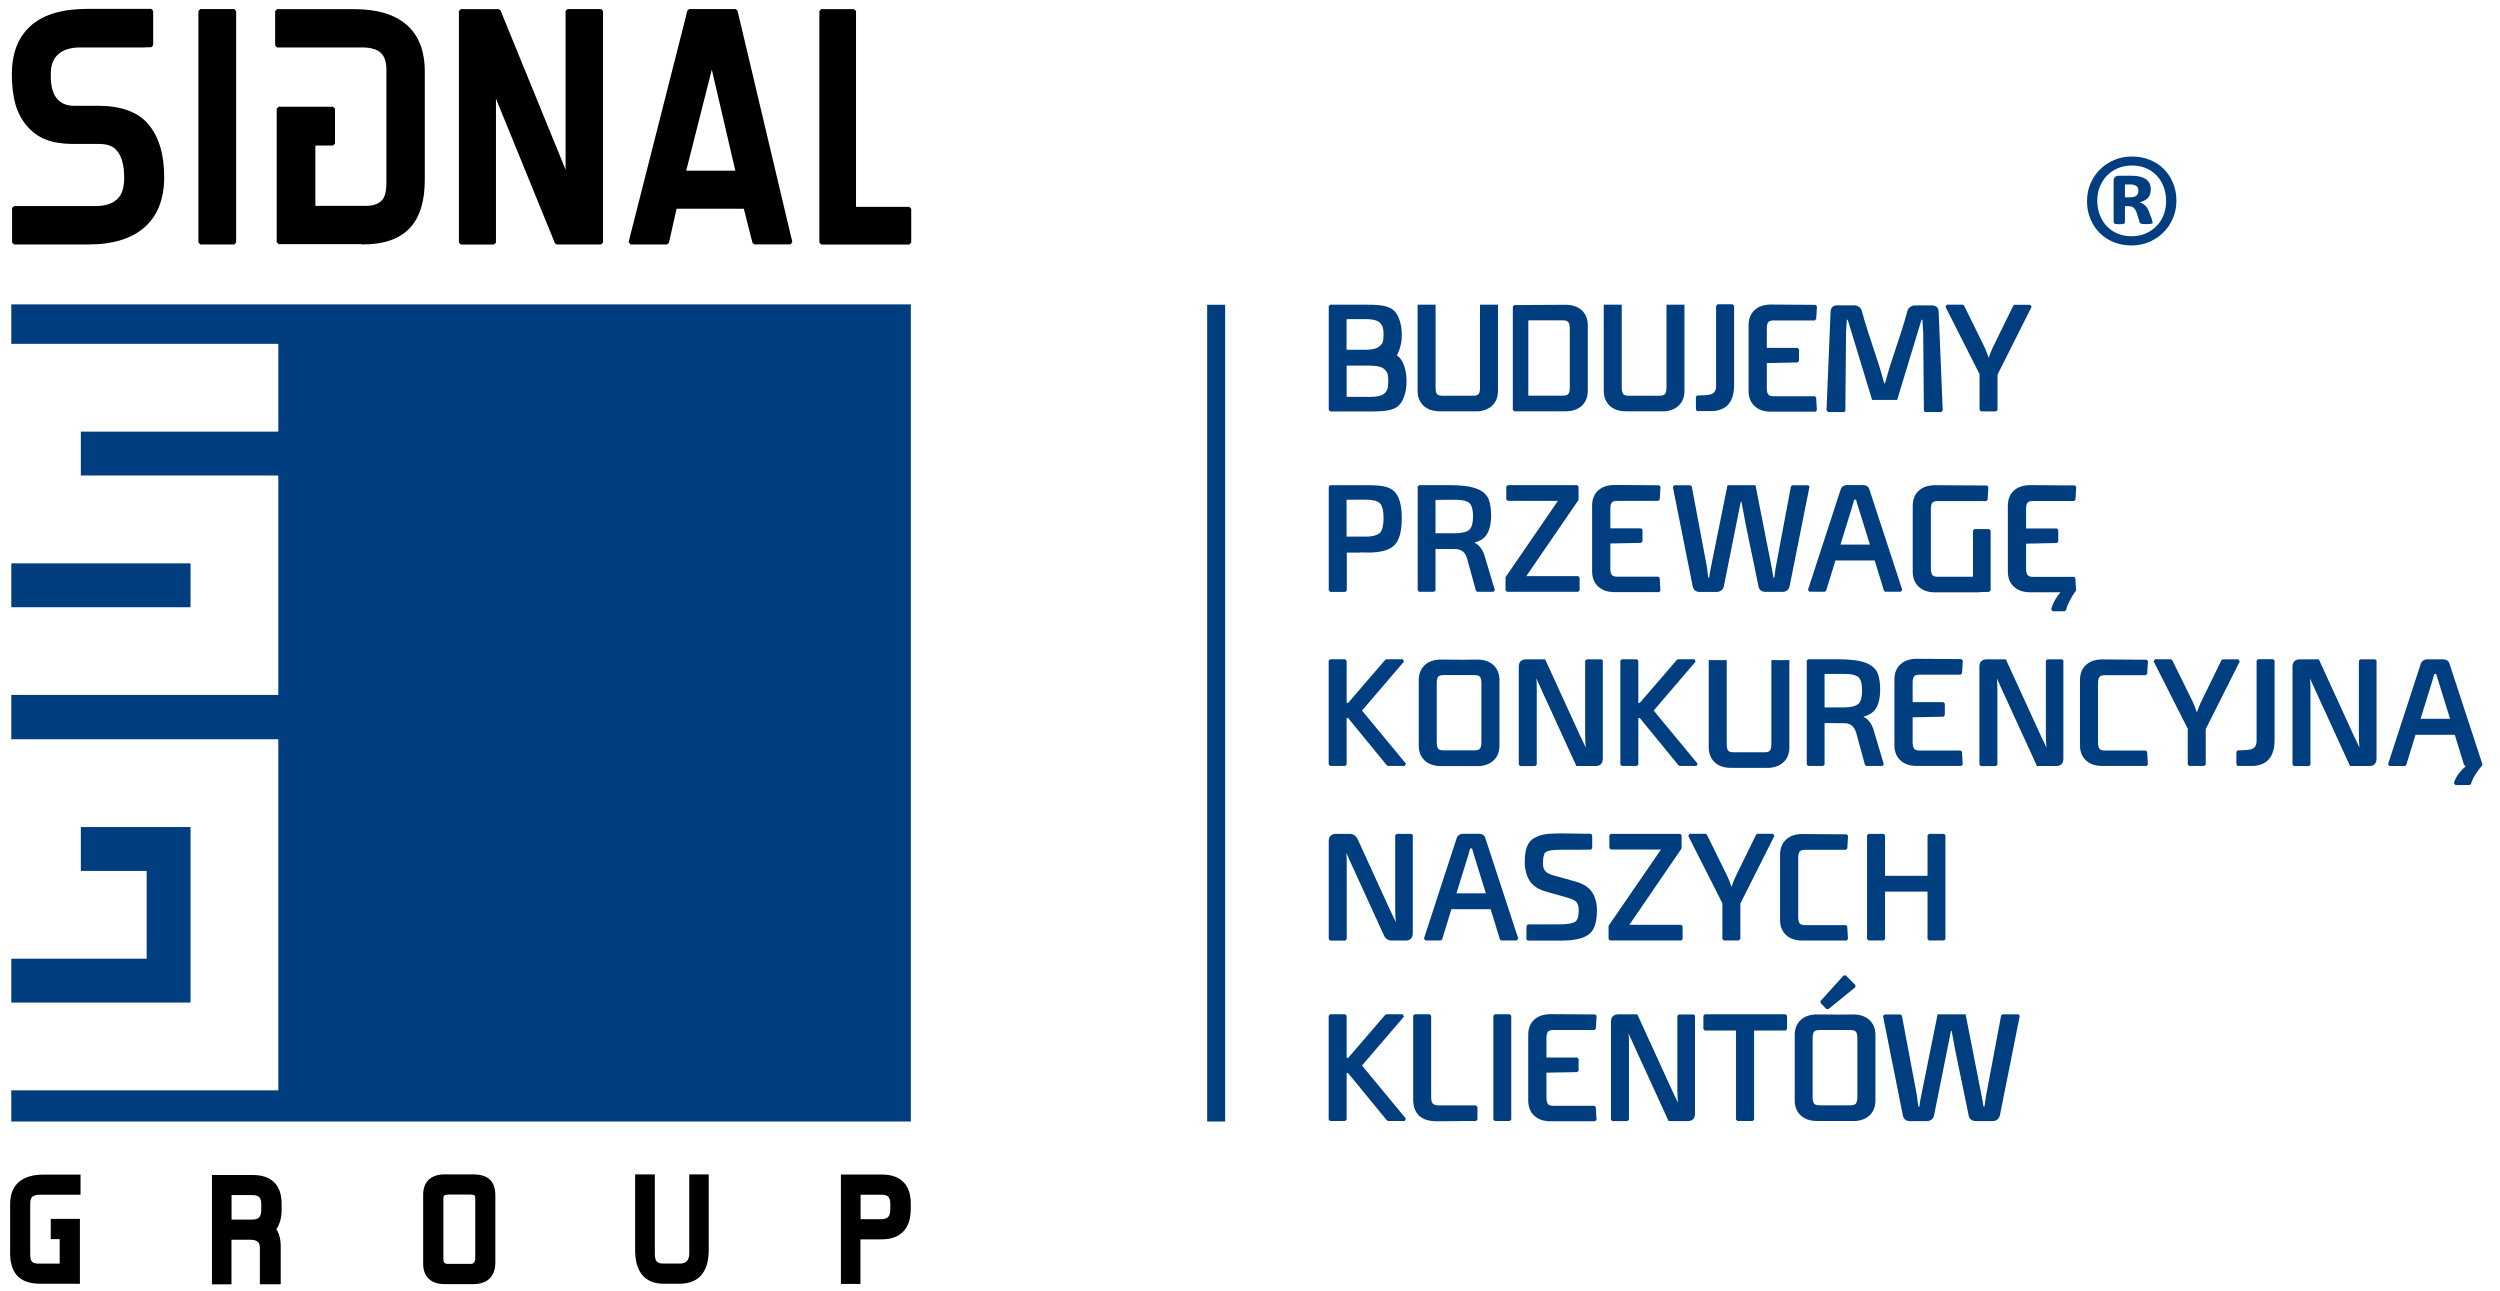
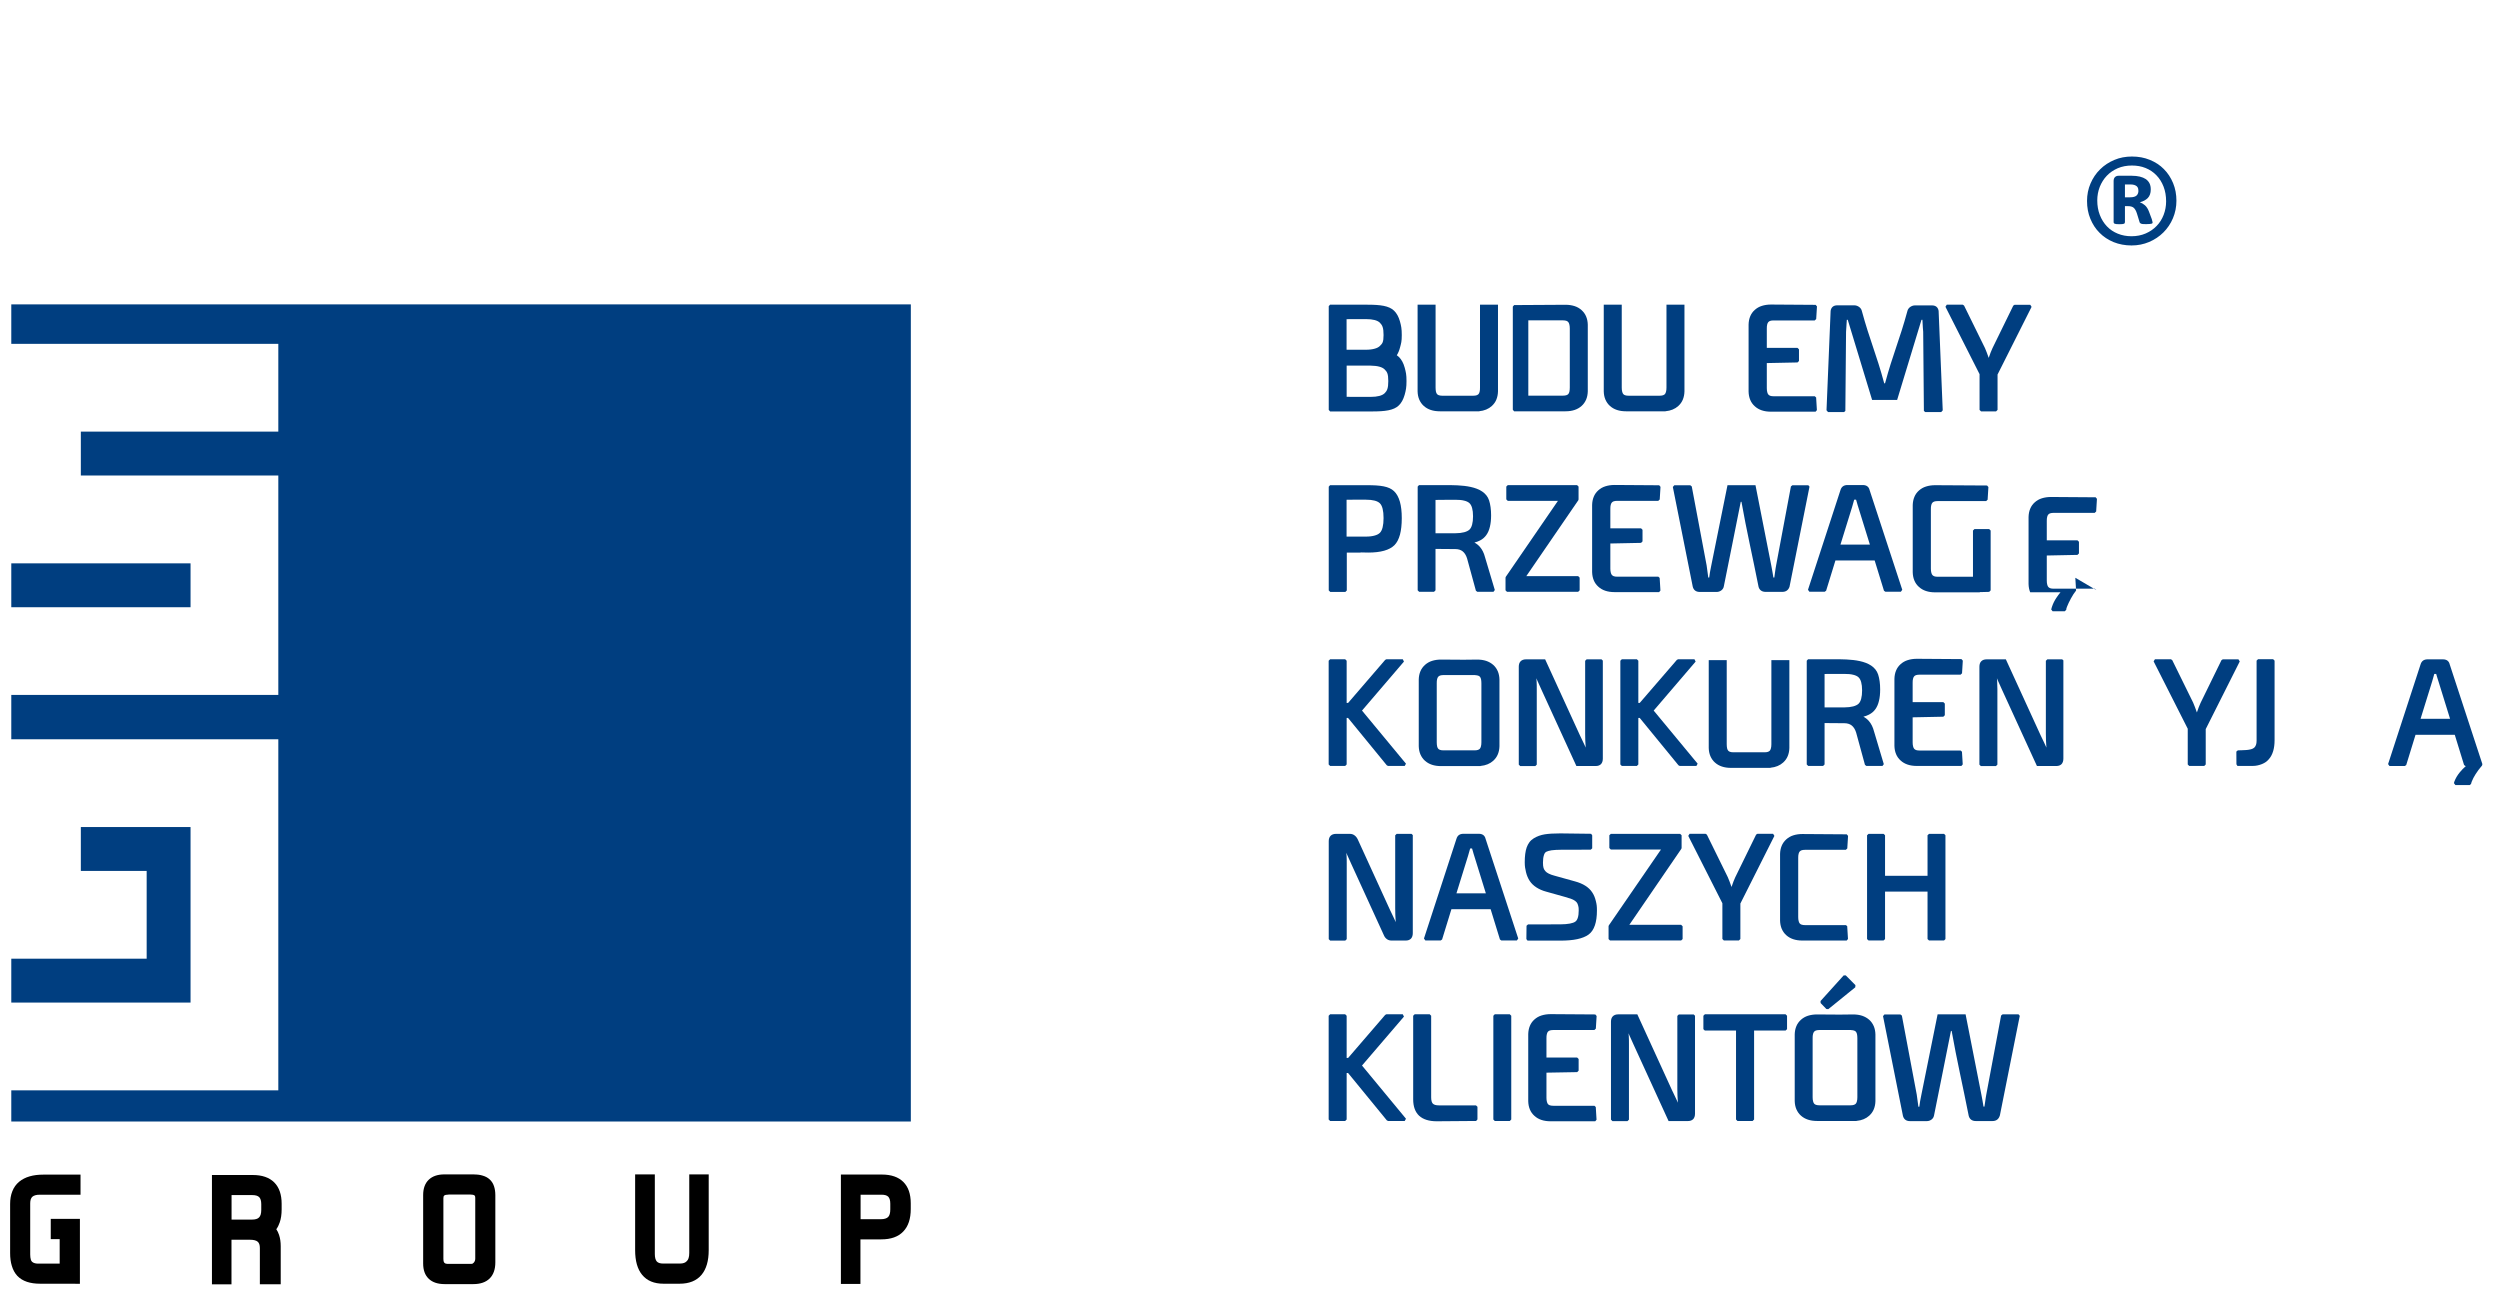
<svg xmlns="http://www.w3.org/2000/svg" viewBox="0 0 322.44 166.54" id="svg4197" version="1.1">
  <defs id="defs4199" />
  <g id="layer1" transform="translate(0,-885.827)">
    <g id="g4206" transform="translate(-209.524,715.025)">
      <path id="path4208" d="m210.98 249.12 0-5.66 23.12 0 0 5.66-23.12 0zm0 50.99 0-5.66 17.46 0 0-11.32-8.49 0 0-5.66 14.15 0 0 22.64-23.12 0zm0-90.05 116.02 0 0 105.39-116.02 0 0-4.02 34.44 0 0-45.28-34.44 0 0-5.72 34.44 0 0-28.3-25.47 0 0-5.66 25.47 0 0-11.32-34.44 0 0-5.1z" style="clip-rule:evenodd;fill-rule:evenodd;fill:#003e80" />
-       <rect id="rect4210" height="105.34" width="2.32" y="210.11" x="365.22" style="clip-rule:evenodd;fill-rule:evenodd;fill:#003e80" />
      <path id="path4212" d="m470.02 301.85-2.56 12.82-0.01 0.02c-0.14 0.46-0.46 0.7-0.94 0.7l-2.15 0c-0.25 0-0.45-0.06-0.61-0.18l0 0c-0.16-0.12-0.27-0.31-0.32-0.54l0-0.01c-0.73-3.72-1.53-7.15-2.19-10.89l-0.09 0c-0.72 3.73-1.45 7.16-2.18 10.89-0.02 0.11-0.06 0.21-0.11 0.3-0.05 0.09-0.13 0.17-0.22 0.24-0.18 0.13-0.38 0.2-0.6 0.2l-2.17 0c-0.5 0-0.81-0.24-0.92-0.71l0-0.01-2.56-12.82 0.18-0.22 2.06 0 0.19 0.15 1.92 10.2 0 0c0.03 0.2 0.11 0.72 0.21 1.55l0.12 0c0.03-0.23 0.06-0.46 0.1-0.69 0.05-0.28 0.1-0.57 0.17-0.87l2.09-10.35 3.61 0 2.04 10.37c0.05 0.26 0.1 0.53 0.15 0.81l0.12 0.72 0.12 0 0.1-0.67 0 0 0.07-0.49 0 0c0.02-0.14 0.04-0.26 0.06-0.35l1.92-10.24 0.19-0.15 2.06 0 0.19 0.23z" fill="#003e80" />
      <polygon id="polygon4214" points="447.58 296.6 448.83 297.86 448.81 298.14 445.33 300.96 445.08 300.94 444.34 300.17 444.33 299.91 447.31 296.61 " fill="#003e80" />
      <polygon id="polygon4216" points="429.22 303.54 429.22 301.81 429.41 301.62 439.82 301.62 440.01 301.81 440.01 303.54 439.82 303.72 435.76 303.72 435.76 315.19 435.57 315.38 433.61 315.38 433.43 315.19 433.43 303.72 429.41 303.72 " fill="#003e80" />
      <path id="path4218" d="m428.14 301.81 0 12.63c0 0.3-0.08 0.53-0.23 0.7l0 0c-0.16 0.16-0.38 0.25-0.67 0.25l-1.84 0-0.67 0-4.5-9.83c-0.23-0.49-0.41-0.9-0.55-1.22l-0.11-0.27 0.03 0.4c0.02 0.32 0.02 0.66 0.02 1.02l0 9.72-0.19 0.19-1.94 0-0.19-0.19 0-12.63c0-0.3 0.08-0.54 0.24-0.7 0.16-0.16 0.39-0.25 0.69-0.25l1.78 0 0.69 0 4.39 9.6 0.11 0.24 0.16 0.33c0.13 0.26 0.25 0.51 0.36 0.76l0 0 0.16 0.35 0 0 0.05 0.12c-0.05-0.66-0.07-1.26-0.07-1.79l0-9.41 0.19-0.19 1.92 0 0.19 0.19z" fill="#003e80" />
      <polygon id="polygon4220" points="404.44 301.81 404.44 315.19 404.25 315.38 402.31 315.38 402.13 315.19 402.13 301.81 402.31 301.62 404.25 301.62 " fill="#003e80" />
      <path id="path4222" d="m394.11 301.81 0 10.51c0 0.21 0.02 0.39 0.06 0.53 0.04 0.13 0.09 0.23 0.16 0.3l0 0c0.07 0.07 0.17 0.12 0.29 0.16l0 0c0.14 0.04 0.31 0.06 0.52 0.06l4.75 0 0.19 0.18 0 1.63-0.17 0.2-5.08 0.04c-1 0-1.75-0.24-2.27-0.71-0.51-0.48-0.77-1.18-0.77-2.12l0-10.78 0.19-0.19 1.94 0 0.19 0.19z" fill="#003e80" />
      <polygon id="polygon4224" points="460.26 292.1 458.32 292.1 458.13 291.92 458.13 285.8 452.65 285.8 452.65 291.92 452.46 292.1 450.52 292.1 450.33 291.92 450.33 278.53 450.52 278.35 452.46 278.35 452.65 278.53 452.65 283.76 458.13 283.76 458.13 278.53 458.32 278.35 460.26 278.35 460.44 278.53 460.44 291.92 " fill="#003e80" />
      <path id="path4226" d="m433.99 287.32 0 4.59-0.19 0.19-1.94 0-0.19-0.19 0-4.61-4.4-8.69 0.17-0.27 2.06 0 0.17 0.11 2.7 5.49 0 0c0.05 0.11 0.13 0.3 0.23 0.57l0.25 0.69c0.09-0.26 0.17-0.49 0.24-0.68l0 0c0.1-0.26 0.18-0.45 0.24-0.57l2.69-5.5 0.17-0.11 2.02 0 0.17 0.27-4.38 8.71z" fill="#003e80" />
      <polygon id="polygon4228" points="416.99 291.92 416.99 290.27 417.02 290.16 423.75 280.37 417.28 280.37 417.09 280.18 417.09 278.53 417.28 278.35 426.22 278.35 426.41 278.53 426.41 280.18 426.37 280.29 419.67 290.08 426.35 290.08 426.54 290.27 426.54 291.92 426.35 292.1 417.18 292.1 " fill="#003e80" />
      <path id="path4230" d="m411.68 286.57-2.71-0.76c-0.5-0.13-0.92-0.32-1.28-0.55l0 0c-0.36-0.23-0.65-0.51-0.87-0.84-0.21-0.32-0.38-0.71-0.48-1.14l0 0c-0.1-0.43-0.16-0.73-0.16-1.27 0-0.39 0.02-0.74 0.06-1.06 0.04-0.32 0.11-0.61 0.19-0.85 0.09-0.25 0.21-0.48 0.36-0.68l0 0c0.15-0.2 0.34-0.36 0.56-0.5l0 0c0.21-0.13 0.43-0.23 0.67-0.32 0.23-0.08 0.48-0.15 0.74-0.19 0.25-0.04 0.55-0.07 0.88-0.09 0.34-0.02 0.71-0.03 1.13-0.03l3.97 0.05 0.14 0.2c0 0.56 0 1.12 0 1.68-0.06 0.06-0.13 0.12-0.19 0.17l-3.83 0.01c-0.49 0-0.91 0.03-1.23 0.07-0.31 0.05-0.54 0.12-0.69 0.2-0.13 0.08-0.23 0.22-0.29 0.44-0.08 0.24-0.12 0.56-0.12 0.96 0 0.61 0.1 0.85 0.31 1.09l0 0c0.1 0.12 0.25 0.23 0.44 0.32l0 0c0.2 0.1 0.44 0.19 0.72 0.26l0 0 2.66 0.74c1.04 0.28 1.78 0.75 2.21 1.4 0.22 0.32 0.38 0.7 0.48 1.14 0.11 0.43 0.14 0.68 0.14 1.22 0 0.76-0.09 1.39-0.26 1.9-0.18 0.53-0.45 0.93-0.82 1.2-0.36 0.26-0.85 0.46-1.46 0.59-0.6 0.13-1.34 0.19-2.2 0.19l-4.21 0-0.15-0.2 0.02-1.72 0.19-0.17 4.18-0.01 0 0c0.49 0 0.9-0.04 1.23-0.1l0 0c0.31-0.06 0.54-0.14 0.69-0.25 0.14-0.1 0.25-0.26 0.32-0.49 0.08-0.24 0.12-0.56 0.12-0.95 0-0.33-0.01-0.37-0.06-0.59l0 0c-0.05-0.21-0.12-0.37-0.22-0.48-0.21-0.24-0.59-0.43-1.15-0.57l0 0z" fill="#003e80" />
      <path id="path4232" d="m401.16 286.01-1.5-4.84-0.07-0.22 0 0-0.09-0.32-0.09-0.31-0.03-0.09-0.24 0-0.27 0.95 0 0-1.5 4.84 3.8 0zm0.62 2.06-5.06 0-1.2 3.9-0.18 0.13-1.98 0-0.18-0.25 4.19-12.86c0.13-0.44 0.43-0.65 0.9-0.65l1.98 0c0.48 0 0.78 0.22 0.88 0.66l4.21 12.85-0.18 0.25-2 0-0.18-0.13-1.2-3.9z" fill="#003e80" />
      <path id="path4234" d="m450.69 241.03-1.5-4.84-0.07-0.22 0 0-0.09-0.32-0.09-0.31-0.03-0.09-0.24 0-0.27 0.95 0 0-1.5 4.84 3.8 0zm0.62 2.06-5.06 0-1.2 3.9-0.18 0.13-1.98 0-0.18-0.25 4.19-12.86c0.13-0.43 0.43-0.65 0.9-0.65l1.98 0c0.48 0 0.78 0.22 0.88 0.66l4.21 12.85-0.18 0.25-2 0-0.18-0.13-1.2-3.9z" fill="#003e80" />
      <polygon id="polygon4236" points="403.7 246.94 403.7 245.3 403.74 245.19 410.46 235.4 403.99 235.4 403.8 235.21 403.8 233.56 403.99 233.37 412.93 233.37 413.12 233.56 413.12 235.21 413.09 235.32 406.38 245.11 413.07 245.11 413.26 245.3 413.26 246.94 413.07 247.13 403.89 247.13 " fill="#003e80" />
      <path id="path4238" d="m394.67 239.58 2.53 0 0 0c0.46 0 0.85-0.05 1.16-0.13 0.3-0.08 0.52-0.19 0.68-0.33 0.31-0.29 0.47-0.87 0.47-1.73 0-0.85-0.16-1.42-0.47-1.7-0.15-0.14-0.38-0.25-0.68-0.32-0.31-0.08-0.7-0.11-1.16-0.11l-1.67 0.01 0 0c-0.35 0-0.63 0.01-0.86 0.01l0 4.32zm7.47 7.55-2.08 0-0.18-0.14-1.14-4.17c-0.13-0.41-0.32-0.71-0.57-0.91l0 0c-0.24-0.19-0.56-0.29-0.94-0.29l0 0-2.56-0.02 0 5.34-0.19 0.19-1.92 0-0.19-0.19 0-13.38 0.17-0.19 3.32 0c1.99 0 5.06-0.02 5.72 1.97 0.17 0.53 0.26 1.17 0.26 1.93 0 0.55-0.05 1.04-0.15 1.45-0.1 0.43-0.25 0.79-0.46 1.08-0.21 0.3-0.48 0.54-0.82 0.71-0.21 0.11-0.45 0.2-0.72 0.27 0.27 0.14 0.51 0.33 0.71 0.56 0.3 0.35 0.52 0.79 0.66 1.34l1.26 4.22-0.18 0.24z" fill="#003e80" />
      <path id="path4240" d="m383.21 240.01 1.79 0 0.7 0 0 0c0.45 0 0.84-0.05 1.14-0.14 0.29-0.08 0.51-0.2 0.66-0.35 0.31-0.31 0.47-0.95 0.47-1.9 0-0.96-0.16-1.59-0.47-1.9-0.31-0.31-0.91-0.47-1.81-0.47l-1.63 0 0 0c-0.34 0-0.63 0.01-0.86 0.01l0 4.75zm-2.31 6.94 0-13.38 0.17-0.19 4.78 0c1.72 0 2.81 0.14 3.47 0.77 0.34 0.32 0.59 0.78 0.76 1.37 0.16 0.57 0.24 1.28 0.24 2.11 0 0.84-0.08 1.55-0.23 2.12-0.16 0.59-0.4 1.05-0.72 1.37l0 0c-0.64 0.63-1.76 0.95-3.38 0.95-0.32 0-0.65-0.01-0.98-0.02l0 0.02-1.78 0 0 4.89-0.19 0.19-1.94 0-0.19-0.19z" fill="#003e80" />
      <path id="path4242" d="m467.16 219.08 0 4.59-0.19 0.19-1.94 0-0.19-0.19 0-4.61-4.4-8.69 0.17-0.27 2.06 0 0.17 0.11 2.7 5.49 0 0c0.05 0.11 0.13 0.3 0.23 0.57l0.25 0.69c0.09-0.26 0.17-0.49 0.24-0.67l0 0c0.1-0.26 0.18-0.45 0.24-0.57l2.69-5.5 0.17-0.11 2.02 0 0.17 0.27-4.38 8.71z" fill="#003e80" />
      <path id="path4244" d="m443.76 222.05 0.1 1.65-0.17 0.2-5.76 0c-0.88 0-1.57-0.23-2.08-0.7-0.26-0.23-0.46-0.51-0.59-0.83l0 0c-0.13-0.31-0.2-0.67-0.21-1.06l0 0 0-8.65 0 0c0.01-0.39 0.08-0.75 0.21-1.06l0 0c0.13-0.32 0.33-0.6 0.59-0.83 0.26-0.23 0.56-0.41 0.92-0.52 0.35-0.11 0.74-0.17 1.17-0.17l5.76 0.04 0.17 0.2-0.1 1.63-0.19 0.18-5.31 0c-0.17 0-0.32 0.02-0.44 0.06-0.1 0.04-0.19 0.09-0.24 0.16-0.06 0.07-0.11 0.17-0.14 0.3-0.04 0.14-0.05 0.32-0.05 0.53l0 2.49 3.96 0 0.19 0.19c0 0.5 0 1 0 1.5-0.06 0.06-0.13 0.13-0.19 0.19l-3.96 0.08 0 3.23c0 0.21 0.02 0.39 0.06 0.53 0.03 0.13 0.08 0.23 0.14 0.3l0 0c0.06 0.07 0.14 0.12 0.24 0.16l0 0c0.12 0.04 0.26 0.06 0.44 0.06l5.31 0 0.19 0.18z" fill="#003e80" />
      <path id="path4246" d="m525.52 263.5-1.5-4.84-0.07-0.22 0 0-0.1-0.32-0.09-0.31-0.03-0.09-0.24 0-0.27 0.95 0 0-1.5 4.84 3.8 0zm0.5 8.31 0.03-0.1 0-0.01 0.03-0.1 0 0c0.15-0.4 0.38-0.8 0.7-1.19l0 0c0.22-0.27 0.48-0.54 0.78-0.81l-0.05 0-0.18-0.13-1.2-3.9-5.06 0-1.2 3.9-0.18 0.13-1.98 0-0.18-0.25 4.19-12.86c0.13-0.43 0.43-0.65 0.9-0.65l1.98 0c0.48 0 0.78 0.22 0.88 0.66l4.21 12.85-0.04 0.18c-0.33 0.39-0.61 0.76-0.83 1.11l0 0c-0.22 0.35-0.39 0.68-0.51 0.99l0 0.01c-0.02 0.05-0.04 0.1-0.05 0.14l0 0c-0.01 0.04-0.03 0.09-0.03 0.13l-0.18 0.15-1.84 0-0.18-0.24z" fill="#003e80" />
      <path id="path4248" d="m502.89 256.02 0 10.24c0 1.07-0.24 1.89-0.73 2.45-0.24 0.29-0.55 0.5-0.9 0.64-0.35 0.14-0.75 0.24-1.2 0.24l0 0c-0.22 0-1.92 0.01-1.96 0l-0.13-0.21-0.01-1.64 0.19-0.16c0.56-0.03 1.72 0.03 2.12-0.35l0 0c0.2-0.19 0.3-0.48 0.3-0.88l0-10.34 0.19-0.19 1.94 0 0.19 0.19z" fill="#003e80" />
      <path id="path4250" d="m494.01 264.81 0 4.59-0.19 0.19-1.94 0-0.19-0.19 0-4.61-4.4-8.69 0.17-0.27 2.06 0 0.17 0.11 2.7 5.49 0 0c0.05 0.11 0.13 0.3 0.23 0.57l0.25 0.69c0.09-0.26 0.17-0.49 0.24-0.67l0 0c0.1-0.26 0.18-0.45 0.24-0.57l2.69-5.5 0.17-0.11 2.02 0 0.17 0.27-4.38 8.71z" fill="#003e80" />
      <polygon id="polygon4252" points="428.07 255.83 428.22 256.13 422.81 262.45 428.48 269.3 428.32 269.59 426.17 269.59 426.01 269.51 421.01 263.4 420.83 263.4 420.83 264.56 420.83 264.58 420.83 264.59 420.83 265.03 420.83 269.4 420.64 269.59 418.7 269.59 418.51 269.4 418.51 256.02 418.7 255.83 420.64 255.83 420.83 256.02 420.83 258.52 420.83 260.13 420.83 260.16 420.83 260.18 420.83 261.46 421.01 261.46 425.8 255.91 425.96 255.83 " fill="#003e80" />
      <path id="path4254" d="m391.74 278.53 0 12.63c0 0.3-0.08 0.53-0.23 0.7l0 0c-0.16 0.16-0.38 0.25-0.67 0.25l-1.84 0c-0.23 0-0.44-0.06-0.61-0.19-0.16-0.12-0.3-0.29-0.39-0.52l-4.17-9.12c-0.23-0.49-0.41-0.9-0.55-1.22l-0.11-0.27 0.03 0.4c0.02 0.32 0.02 0.66 0.02 1.02l0 9.72-0.19 0.19-1.94 0-0.19-0.19 0-12.63c0-0.3 0.08-0.54 0.24-0.7 0.16-0.16 0.39-0.25 0.69-0.25l1.79 0c0.23 0 0.43 0.06 0.6 0.19 0.17 0.12 0.31 0.29 0.42 0.52l0 0 4.06 8.88 0.11 0.24 0.16 0.33c0.13 0.26 0.25 0.51 0.36 0.76l0 0 0.16 0.35 0 0 0.05 0.12c-0.05-0.66-0.07-1.26-0.07-1.79l0-9.41 0.19-0.19 1.92 0 0.19 0.19z" fill="#003e80" />
-       <path id="path4256" d="m486.45 267.75 0.1 1.64-0.17 0.2-5.72 0c-0.87 0-1.56-0.23-2.07-0.69-0.26-0.23-0.45-0.51-0.59-0.83l0 0c-0.13-0.31-0.2-0.67-0.21-1.05l0 0 0-8.6 0 0c0.01-0.39 0.08-0.74 0.21-1.05l0 0c0.13-0.32 0.33-0.59 0.59-0.83 0.26-0.23 0.56-0.41 0.91-0.52 0.35-0.11 0.73-0.17 1.16-0.17l5.73 0.04 0.17 0.2-0.1 1.62-0.19 0.18-5.28 0c-0.17 0-0.32 0.02-0.44 0.06-0.1 0.04-0.19 0.09-0.24 0.16-0.06 0.07-0.11 0.17-0.14 0.3-0.04 0.14-0.05 0.32-0.05 0.53 0 5.18 0 1.52 0 7.62 0 0.21 0.02 0.39 0.06 0.53 0.03 0.13 0.08 0.23 0.14 0.3l0 0c0.06 0.07 0.14 0.12 0.24 0.15l0 0c0.12 0.04 0.26 0.06 0.44 0.06l5.28 0 0.19 0.18z" fill="#003e80" />
      <path id="path4258" d="m399.78 257.87-0.01 0-0.01 0-4.06 0c-0.17 0-0.32 0.02-0.44 0.06-0.1 0.04-0.19 0.09-0.24 0.16-0.06 0.07-0.11 0.17-0.14 0.3-0.04 0.14-0.05 0.32-0.05 0.53 0 5.18 0 1.52 0 7.62 0 0.21 0.02 0.39 0.05 0.53 0.03 0.13 0.08 0.23 0.14 0.3l0 0c0.06 0.07 0.14 0.12 0.24 0.15l0 0c0.12 0.04 0.26 0.06 0.44 0.06l0.64 0 0 0 3.37 0c0.17 0 0.32-0.02 0.44-0.06l0 0c0.1-0.04 0.19-0.09 0.24-0.15l0 0c0.06-0.07 0.11-0.17 0.14-0.3 0.04-0.14 0.06-0.32 0.06-0.53 0-6.09 0-2.44 0-7.62 0-0.21-0.02-0.39-0.05-0.53-0.03-0.13-0.08-0.23-0.14-0.3-0.06-0.07-0.14-0.12-0.24-0.15-0.1-0.03-0.22-0.05-0.37-0.06m0.7 11.71-0.02 0.02-0.34 0-0.04 0-0.04 0-1.07 0-3.6 0c-0.87 0-1.56-0.23-2.07-0.69-0.26-0.23-0.45-0.51-0.59-0.83l0 0c-0.13-0.31-0.2-0.66-0.21-1.05l0 0 0-8.6 0 0c0.01-0.39 0.08-0.74 0.21-1.05l0 0c0.13-0.32 0.33-0.59 0.59-0.83 0.26-0.23 0.56-0.41 0.91-0.52 0.35-0.11 0.73-0.17 1.16-0.17l2.94 0.02 1.73-0.02c0.43 0 0.82 0.06 1.16 0.17 0.35 0.12 0.65 0.29 0.91 0.52 0.26 0.23 0.45 0.51 0.59 0.83l0 0c0.13 0.31 0.2 0.67 0.21 1.05l0 0 0 8.6 0 0c-0.01 0.39-0.08 0.74-0.21 1.05l0 0c-0.13 0.32-0.33 0.59-0.59 0.83-0.42 0.38-0.97 0.61-1.63 0.67z" fill="#003e80" />
      <path id="path4260" d="m447.77 290.27 0.1 1.64-0.17 0.2-5.72 0c-0.87 0-1.56-0.23-2.07-0.69-0.26-0.23-0.45-0.51-0.59-0.83l0 0c-0.13-0.31-0.2-0.67-0.21-1.05l0 0 0-8.6 0 0c0.01-0.39 0.08-0.74 0.21-1.05l0 0c0.13-0.32 0.33-0.59 0.59-0.83 0.26-0.23 0.56-0.41 0.91-0.52 0.35-0.11 0.73-0.17 1.16-0.17l5.73 0.04 0.17 0.2-0.1 1.62-0.19 0.18-5.28 0c-0.17 0-0.32 0.02-0.43 0.06-0.1 0.04-0.19 0.09-0.24 0.16-0.06 0.07-0.11 0.17-0.14 0.3-0.04 0.14-0.05 0.32-0.05 0.53 0 5.18 0 1.52 0 7.62 0 0.21 0.02 0.39 0.06 0.53 0.03 0.13 0.08 0.23 0.14 0.3l0 0c0.06 0.07 0.14 0.12 0.24 0.15l0 0c0.12 0.04 0.26 0.06 0.43 0.06l5.29 0 0.19 0.17z" fill="#003e80" />
      <path id="path4262" d="m415.34 313.57 0.1 1.65-0.17 0.2-5.76 0c-0.88 0-1.57-0.23-2.08-0.7-0.26-0.23-0.46-0.51-0.59-0.83l0 0c-0.13-0.31-0.2-0.67-0.21-1.06l0 0 0-8.65 0 0c0.01-0.39 0.08-0.75 0.21-1.06l0 0c0.13-0.32 0.33-0.6 0.59-0.83 0.26-0.23 0.56-0.41 0.92-0.52 0.35-0.11 0.74-0.17 1.17-0.17l5.76 0.04 0.17 0.2-0.1 1.63-0.19 0.18-5.31 0c-0.17 0-0.32 0.02-0.44 0.06-0.1 0.04-0.19 0.09-0.24 0.16-0.06 0.07-0.11 0.17-0.14 0.31-0.04 0.14-0.05 0.32-0.05 0.53l0 2.49 3.96 0 0.19 0.19c0 0.5 0 1 0 1.5-0.06 0.06-0.12 0.13-0.19 0.19l-3.96 0.07 0 3.23c0 0.21 0.02 0.39 0.06 0.53 0.03 0.13 0.08 0.23 0.14 0.3l0 0c0.06 0.07 0.14 0.12 0.24 0.15l0 0c0.12 0.04 0.26 0.06 0.44 0.06l5.31 0 0.19 0.18z" fill="#003e80" />
      <path id="path4264" d="m423.58 245.32 0.1 1.65-0.17 0.2-5.76 0c-0.87 0-1.57-0.23-2.08-0.7-0.26-0.23-0.46-0.51-0.59-0.83l0 0c-0.13-0.31-0.2-0.67-0.21-1.06l0 0 0-8.65 0 0c0.01-0.39 0.08-0.75 0.21-1.06l0 0c0.13-0.32 0.33-0.6 0.59-0.83 0.26-0.23 0.56-0.41 0.92-0.52 0.35-0.11 0.74-0.17 1.17-0.17l5.76 0.04 0.17 0.2-0.1 1.63-0.19 0.18-5.31 0c-0.17 0-0.32 0.02-0.44 0.06-0.1 0.04-0.19 0.09-0.24 0.16-0.06 0.07-0.11 0.17-0.14 0.3-0.04 0.14-0.05 0.32-0.05 0.53l0 2.49 3.96 0 0.19 0.19c0 0.5 0 1 0 1.5-0.06 0.06-0.13 0.13-0.19 0.19l-3.96 0.08 0 3.23c0 0.21 0.02 0.39 0.06 0.53 0.03 0.13 0.08 0.23 0.14 0.3l0 0c0.06 0.07 0.14 0.12 0.24 0.16l0 0c0.12 0.04 0.26 0.06 0.44 0.06l5.31 0 0.19 0.18z" fill="#003e80" />
-       <path id="path4266" d="m477.19 245.32 0.1 1.65c-0.42 0.49-0.94 1.49-1.17 2.08l0 0c-0.03 0.08-0.06 0.16-0.08 0.23l0 0c-0.01 0.06-0.02 0.12-0.02 0.17l-0.19 0.19-1.57 0-0.18-0.23 0.05-0.18 0-0.01 0.06-0.19 0 0c0.13-0.38 0.31-0.76 0.57-1.14l0 0c0.11-0.16 0.37-0.54 0.52-0.7l-3.91 0c-0.87 0-1.57-0.23-2.08-0.7-0.26-0.23-0.46-0.51-0.59-0.83l0 0c-0.13-0.31-0.2-0.67-0.21-1.06l0 0 0-8.65 0 0c0.01-0.39 0.08-0.75 0.21-1.06l0 0c0.13-0.32 0.33-0.6 0.59-0.83 0.26-0.23 0.56-0.41 0.92-0.52 0.35-0.11 0.74-0.17 1.17-0.17l5.76 0.04 0.17 0.2-0.1 1.63-0.19 0.18-5.31 0c-0.17 0-0.32 0.02-0.44 0.06-0.1 0.04-0.19 0.09-0.24 0.16-0.06 0.07-0.11 0.17-0.14 0.3-0.04 0.14-0.05 0.32-0.05 0.53l0 2.49 3.96 0 0.19 0.19c0 0.5 0 1 0 1.5-0.06 0.06-0.13 0.13-0.19 0.19l-3.96 0.08 0 3.23c0 0.21 0.02 0.39 0.06 0.53 0.03 0.13 0.08 0.23 0.14 0.3l0 0c0.06 0.07 0.14 0.12 0.25 0.16l0 0c0.12 0.04 0.26 0.06 0.44 0.06l5.31 0 0.19 0.18z" fill="#003e80" />
+       <path id="path4266" d="m477.19 245.32 0.1 1.65c-0.42 0.49-0.94 1.49-1.17 2.08l0 0c-0.03 0.08-0.06 0.16-0.08 0.23l0 0c-0.01 0.06-0.02 0.12-0.02 0.17l-0.19 0.19-1.57 0-0.18-0.23 0.05-0.18 0-0.01 0.06-0.19 0 0c0.13-0.38 0.31-0.76 0.57-1.14l0 0c0.11-0.16 0.37-0.54 0.52-0.7l-3.91 0l0 0c-0.13-0.31-0.2-0.67-0.21-1.06l0 0 0-8.65 0 0c0.01-0.39 0.08-0.75 0.21-1.06l0 0c0.13-0.32 0.33-0.6 0.59-0.83 0.26-0.23 0.56-0.41 0.92-0.52 0.35-0.11 0.74-0.17 1.17-0.17l5.76 0.04 0.17 0.2-0.1 1.63-0.19 0.18-5.31 0c-0.17 0-0.32 0.02-0.44 0.06-0.1 0.04-0.19 0.09-0.24 0.16-0.06 0.07-0.11 0.17-0.14 0.3-0.04 0.14-0.05 0.32-0.05 0.53l0 2.49 3.96 0 0.19 0.19c0 0.5 0 1 0 1.5-0.06 0.06-0.13 0.13-0.19 0.19l-3.96 0.08 0 3.23c0 0.21 0.02 0.39 0.06 0.53 0.03 0.13 0.08 0.23 0.14 0.3l0 0c0.06 0.07 0.14 0.12 0.25 0.16l0 0c0.12 0.04 0.26 0.06 0.44 0.06l5.31 0 0.19 0.18z" fill="#003e80" />
      <path id="path4268" d="m448.26 303.65-0.01 0-0.01 0-4.06 0c-0.17 0-0.32 0.02-0.44 0.06-0.1 0.04-0.19 0.09-0.24 0.16-0.06 0.07-0.11 0.17-0.14 0.3-0.04 0.14-0.05 0.32-0.05 0.53 0 5.18 0 1.52 0 7.62 0 0.21 0.02 0.39 0.06 0.53 0.03 0.13 0.08 0.23 0.14 0.3l0 0c0.06 0.07 0.14 0.12 0.24 0.15l0 0c0.12 0.04 0.26 0.06 0.44 0.06l0.64 0 0 0 3.37 0c0.17 0 0.32-0.02 0.44-0.06l0 0c0.1-0.04 0.19-0.09 0.24-0.15l0 0c0.06-0.07 0.11-0.17 0.14-0.3 0.04-0.14 0.06-0.32 0.06-0.53 0-6.1 0-2.44 0-7.62 0-0.21-0.02-0.39-0.05-0.53-0.03-0.13-0.08-0.23-0.14-0.3-0.06-0.07-0.14-0.12-0.24-0.15-0.1-0.04-0.22-0.05-0.37-0.06m0.7 11.7-0.02 0.02-0.34 0-0.04 0-0.04 0-1.07 0-3.6 0c-0.87 0-1.56-0.23-2.07-0.69-0.26-0.23-0.45-0.51-0.59-0.83l0 0c-0.13-0.31-0.2-0.66-0.21-1.05l0 0 0-8.6 0 0c0.01-0.39 0.08-0.74 0.21-1.05l0 0c0.13-0.32 0.33-0.59 0.59-0.83 0.26-0.23 0.56-0.41 0.91-0.52 0.35-0.11 0.73-0.17 1.16-0.17l2.94 0.02 1.73-0.02c0.43 0 0.82 0.06 1.16 0.17 0.35 0.12 0.65 0.29 0.91 0.52 0.26 0.23 0.45 0.51 0.59 0.83l0 0c0.13 0.31 0.2 0.67 0.21 1.06l0 0 0 8.6 0 0c-0.01 0.39-0.08 0.74-0.21 1.05l0 0c-0.13 0.32-0.33 0.59-0.59 0.83-0.42 0.38-0.97 0.61-1.63 0.67z" fill="#003e80" />
      <path id="path4270" d="m400.34 223.83-0.02 0.02-0.34 0-0.04 0-0.04 0-1.07 0-3.6 0c-0.87 0-1.56-0.23-2.07-0.69-0.26-0.23-0.45-0.51-0.59-0.83l0 0c-0.13-0.31-0.2-0.66-0.21-1.05l0 0 0-11.18 2.32 0 0 10.7c0 0.21 0.02 0.39 0.05 0.53 0.03 0.13 0.08 0.23 0.14 0.3l0 0c0.06 0.07 0.14 0.12 0.24 0.15l0 0c0.12 0.04 0.26 0.06 0.43 0.06l0.64 0 0 0 3.37 0c0.17 0 0.32-0.02 0.43-0.06l0 0c0.1-0.04 0.19-0.09 0.24-0.15l0 0c0.06-0.07 0.11-0.17 0.14-0.3 0.04-0.14 0.05-0.32 0.05-0.53l0-10.7 2.32 0 0 11.18 0 0c-0.01 0.39-0.08 0.74-0.21 1.06l0 0c-0.13 0.32-0.33 0.59-0.59 0.83-0.42 0.38-0.97 0.61-1.63 0.67" fill="#003e80" />
      <path id="path4272" d="m424.35 223.83-0.02 0.02-0.34 0-0.04 0-0.04 0-1.07 0-3.6 0c-0.87 0-1.56-0.23-2.07-0.69-0.26-0.23-0.45-0.51-0.59-0.83l0 0c-0.13-0.31-0.2-0.66-0.21-1.05l0 0 0-11.18 2.32 0 0 10.7c0 0.21 0.02 0.39 0.06 0.53 0.03 0.13 0.08 0.23 0.14 0.3l0 0c0.06 0.07 0.14 0.12 0.24 0.15l0 0c0.12 0.04 0.26 0.06 0.44 0.06l0.64 0 0 0 3.37 0c0.17 0 0.32-0.02 0.44-0.06l0 0c0.1-0.04 0.19-0.09 0.24-0.15l0 0c0.06-0.07 0.11-0.17 0.14-0.3 0.04-0.14 0.06-0.32 0.06-0.53l0-10.7 2.32 0 0 11.18 0 0c-0.01 0.39-0.08 0.74-0.21 1.06l0 0c-0.13 0.32-0.33 0.59-0.59 0.83-0.42 0.38-0.97 0.61-1.63 0.67" fill="#003e80" />
      <path id="path4274" d="m437.89 269.82-0.02 0.02-0.34 0-0.04 0-0.04 0-1.07 0-3.6 0c-0.87 0-1.56-0.23-2.07-0.69-0.26-0.23-0.45-0.51-0.59-0.83l0 0c-0.13-0.31-0.2-0.66-0.21-1.05l0 0 0-11.33 2.32 0 0 10.85c0 0.21 0.02 0.39 0.05 0.53 0.03 0.13 0.08 0.23 0.14 0.3l0 0c0.06 0.07 0.14 0.12 0.24 0.15l0 0c0.12 0.04 0.26 0.06 0.44 0.06l0.64 0 0 0 3.37 0c0.17 0 0.32-0.02 0.44-0.06l0 0c0.1-0.04 0.19-0.09 0.24-0.15l0 0c0.06-0.07 0.11-0.17 0.14-0.3 0.04-0.14 0.06-0.32 0.06-0.53l0-10.85 2.32 0 0 11.33 0 0c-0.01 0.39-0.08 0.74-0.21 1.05l0 0c-0.13 0.32-0.33 0.59-0.59 0.83-0.42 0.38-0.97 0.61-1.63 0.67" fill="#003e80" />
      <polygon id="polygon4276" points="390.45 255.83 390.6 256.13 385.19 262.45 390.86 269.3 390.7 269.59 388.55 269.59 388.39 269.51 383.39 263.4 383.21 263.4 383.21 264.56 383.21 264.58 383.21 264.59 383.21 265.03 383.21 269.4 383.02 269.59 381.08 269.59 380.89 269.4 380.89 256.02 381.08 255.83 383.02 255.83 383.21 256.02 383.21 258.52 383.21 260.13 383.21 260.16 383.21 260.18 383.21 261.46 383.4 261.46 388.18 255.91 388.34 255.83 " fill="#003e80" />
      <polygon id="polygon4278" points="390.45 301.62 390.6 301.92 385.19 308.23 390.86 315.09 390.7 315.38 388.55 315.38 388.39 315.3 383.39 309.19 383.21 309.19 383.21 310.35 383.21 310.37 383.21 310.38 383.21 310.82 383.21 315.19 383.02 315.38 381.08 315.38 380.89 315.19 380.89 301.81 381.08 301.62 383.02 301.62 383.21 301.81 383.21 304.31 383.21 305.92 383.21 305.94 383.21 305.97 383.21 307.25 383.4 307.25 388.18 301.7 388.34 301.62 " fill="#003e80" />
      <path id="path4280" d="m452.51 220.23 0.03 0c-1-3.73-1.87-5.58-2.88-9.31-0.02-0.11-0.07-0.21-0.13-0.3-0.06-0.09-0.14-0.17-0.24-0.24-0.19-0.13-0.4-0.2-0.62-0.2l-2.17 0c-0.5 0-0.79 0.24-0.87 0.71l0 0.01-0.53 12.82 0.2 0.23 2.06 0 0.17-0.15 0.09-10.2 0 0c0.02-0.2 0.05-0.72 0.1-1.55l0.12 0 3.14 10.33 1.68 0 1.55 0 3.14-10.33 0.12 0c0.04 0.83 0.08 1.35 0.1 1.55l0 0 0.09 10.2 0.17 0.15 2.06 0 0.2-0.22-0.53-12.82 0-0.01c-0.08-0.47-0.37-0.71-0.87-0.71l-2.17 0c-0.22 0-0.43 0.07-0.62 0.2-0.1 0.07-0.18 0.15-0.24 0.24-0.06 0.09-0.11 0.19-0.13 0.3-1.01 3.73-1.88 5.58-2.88 9.31l-0.09 0z" fill="#003e80" />
      <path id="path4282" d="m416.25 256.02 0 12.63c0 0.3-0.08 0.53-0.23 0.7l0 0c-0.16 0.16-0.38 0.25-0.67 0.25l-1.84 0-0.67 0-4.5-9.83c-0.23-0.49-0.41-0.9-0.55-1.22l-0.11-0.27 0.03 0.4c0.02 0.32 0.02 0.66 0.02 1.02l0 9.72-0.19 0.19-1.94 0-0.19-0.19 0-12.63c0-0.3 0.08-0.54 0.24-0.7 0.16-0.16 0.39-0.25 0.69-0.25l1.78 0 0.69 0 4.39 9.59 0.11 0.24 0.16 0.33c0.13 0.26 0.25 0.51 0.36 0.76l0 0 0.16 0.35 0 0 0.05 0.12c-0.05-0.66-0.07-1.26-0.07-1.79l0-9.41 0.19-0.19 1.92 0 0.19 0.19z" fill="#003e80" />
      <path id="path4284" d="m475.65 256.02 0 12.63c0 0.3-0.08 0.53-0.23 0.7l0 0c-0.16 0.16-0.38 0.25-0.67 0.25l-1.84 0-0.67 0-4.5-9.83c-0.23-0.49-0.41-0.9-0.55-1.22l-0.11-0.27 0.03 0.4c0.02 0.32 0.03 0.66 0.03 1.02l0 9.72-0.19 0.19-1.94 0-0.19-0.19 0-12.63c0-0.3 0.08-0.54 0.24-0.7 0.16-0.16 0.39-0.25 0.69-0.25l1.79 0 0.69 0 4.39 9.59 0.11 0.24 0.16 0.33c0.13 0.26 0.25 0.51 0.36 0.76l0 0 0.16 0.35 0 0 0.05 0.12c-0.05-0.66-0.07-1.26-0.07-1.79l0-9.41 0.19-0.19 1.92 0 0.19 0.19z" fill="#003e80" />
-       <path id="path4286" d="m516.04 256.02 0 12.63c0 0.3-0.08 0.53-0.23 0.7l0 0c-0.16 0.16-0.38 0.25-0.67 0.25l-1.84 0-0.68 0-4.5-9.83c-0.23-0.49-0.41-0.9-0.55-1.22l-0.11-0.27 0.03 0.4c0.02 0.32 0.03 0.66 0.03 1.02l0 9.72-0.19 0.19-1.94 0-0.19-0.19 0-12.63c0-0.3 0.08-0.54 0.24-0.7 0.16-0.16 0.39-0.25 0.69-0.25l1.78 0 0.69 0 4.39 9.59 0.11 0.24 0.16 0.33c0.13 0.26 0.25 0.51 0.36 0.76l0 0 0.16 0.35 0 0 0.05 0.12c-0.05-0.66-0.07-1.26-0.07-1.79l0-9.41 0.19-0.19 1.92 0 0.19 0.19z" fill="#003e80" />
      <path id="path4288" d="m442.9 233.6-2.56 12.82 0 0.02c-0.14 0.46-0.46 0.7-0.94 0.7l-2.15 0c-0.25 0-0.45-0.06-0.61-0.18l0 0c-0.16-0.12-0.27-0.3-0.32-0.54l0-0.01c-0.73-3.72-1.53-7.15-2.19-10.89l-0.09 0c-0.72 3.73-1.45 7.16-2.18 10.89-0.02 0.11-0.05 0.21-0.11 0.3-0.05 0.09-0.13 0.17-0.22 0.24-0.18 0.13-0.38 0.2-0.6 0.2l-2.17 0c-0.5 0-0.81-0.24-0.92-0.71l0-0.01-2.56-12.82 0.19-0.22 2.06 0 0.19 0.15 1.92 10.2 0 0c0.03 0.2 0.11 0.72 0.21 1.55l0.12 0c0.03-0.23 0.06-0.46 0.1-0.69 0.05-0.28 0.1-0.57 0.17-0.87l2.09-10.35 3.61 0 2.04 10.37c0.05 0.26 0.1 0.53 0.15 0.82l0.12 0.72 0.12 0 0.09-0.67 0 0 0.07-0.49 0 0c0.02-0.14 0.04-0.26 0.06-0.35l1.92-10.24 0.19-0.15 2.06 0 0.18 0.23z" fill="#003e80" />
      <path id="path4290" d="m406.62 212.12 4.49 0c0.17 0 0.32 0.02 0.44 0.06 0.1 0.04 0.19 0.09 0.24 0.16 0.06 0.07 0.11 0.17 0.14 0.3 0.04 0.14 0.06 0.32 0.06 0.53 0 5.18 0 1.52 0 7.62 0 0.21-0.02 0.39-0.05 0.53-0.03 0.13-0.08 0.23-0.14 0.3l0 0c-0.06 0.07-0.14 0.12-0.24 0.15l0 0c-0.12 0.04-0.26 0.06-0.43 0.06l-4.49 0 0-9.71zm-1.98 11.53 0.17 0.2 6.63 0c0.87 0 1.56-0.23 2.07-0.69 0.26-0.23 0.45-0.51 0.59-0.83l0 0c0.13-0.31 0.2-0.67 0.21-1.05l0 0 0-8.6 0 0c-0.01-0.39-0.08-0.74-0.21-1.05l0 0c-0.13-0.32-0.33-0.59-0.59-0.83-0.26-0.23-0.56-0.41-0.91-0.52-0.35-0.11-0.73-0.17-1.16-0.17l-6.63 0.04-0.17 0.2 0 13.32z" fill="#003e80" />
      <path id="path4292" d="m383.21 215.91 2.49 0 0 0c0.45 0 0.84-0.05 1.14-0.14 0.29-0.08 0.51-0.2 0.66-0.35 0.31-0.31 0.47-0.45 0.47-1.41 0-0.96-0.16-1.26-0.47-1.58-0.31-0.31-0.91-0.47-1.81-0.47l-1.63 0 0 0c-0.34 0-0.63 0.01-0.86 0.01l0 3.93zm0 2.05 0 4.02c0.23 0.01 0.52 0.01 0.86 0.01l0 0 2.23 0c0.89 0 1.49-0.16 1.81-0.47 0.31-0.31 0.47-0.62 0.47-1.57 0-0.96-0.16-1.19-0.47-1.5-0.15-0.15-0.37-0.27-0.66-0.35-0.31-0.09-0.69-0.13-1.14-0.14l0 0-3.09 0zm-2.31 5.71 0-13.38 0 0 0.17-0.19 0.02 0 0 0 1.94 0 0 0 2.82 0c1.72 0 2.81 0.14 3.47 0.77 0.34 0.32 0.59 0.78 0.76 1.37 0.16 0.57 0.24 0.95 0.24 1.78 0 0.84-0.08 1.05-0.23 1.62-0.1 0.38-0.24 0.71-0.41 0.98 0.11 0.08 0.2 0.16 0.29 0.24l0 0c0.32 0.32 0.57 0.78 0.73 1.37 0.15 0.57 0.23 0.88 0.23 1.72 0 0.83-0.08 1.2-0.24 1.78-0.17 0.59-0.42 1.05-0.76 1.37-0.66 0.63-1.75 0.77-3.47 0.77l-3.42 0 0 0-1.94 0 0 0-0.02 0-0.17-0.19 0 0z" fill="#003e80" />
      <path id="path4294" d="m444.85 262.04 2.53 0 0 0c0.46 0 0.85-0.05 1.16-0.13 0.3-0.08 0.52-0.19 0.68-0.33 0.31-0.29 0.47-0.87 0.47-1.73 0-0.85-0.16-1.42-0.47-1.7-0.15-0.14-0.38-0.25-0.68-0.32-0.31-0.08-0.7-0.11-1.16-0.11l-1.67 0 0 0c-0.35 0-0.63 0.01-0.86 0.01l0 4.32zm7.47 7.55-2.08 0-0.18-0.14-1.14-4.17c-0.13-0.41-0.32-0.71-0.57-0.91l0 0c-0.24-0.19-0.56-0.29-0.94-0.29l0 0-2.56-0.02 0 5.34-0.19 0.19-1.92 0-0.19-0.19 0-13.38 0.17-0.19 3.32 0c1.99 0 5.06-0.02 5.72 1.97 0.17 0.53 0.26 1.17 0.26 1.93 0 0.55-0.05 1.04-0.15 1.45-0.1 0.43-0.25 0.79-0.46 1.08-0.21 0.3-0.48 0.53-0.83 0.71-0.21 0.11-0.45 0.2-0.72 0.27 0.27 0.14 0.51 0.33 0.71 0.56 0.3 0.35 0.52 0.79 0.66 1.34l1.26 4.22-0.18 0.24z" fill="#003e80" />
      <path id="path4296" d="m464.9 247.15-0.04 0.05-5.76 0c-0.87 0-1.57-0.23-2.08-0.7-0.26-0.23-0.46-0.51-0.59-0.83l0 0c-0.13-0.31-0.2-0.67-0.21-1.06l0 0 0-8.65 0 0c0.01-0.39 0.08-0.75 0.21-1.06l0 0c0.13-0.32 0.33-0.6 0.59-0.83 0.26-0.23 0.56-0.41 0.92-0.52 0.35-0.11 0.74-0.17 1.17-0.17l6.7 0.04 0.17 0.2-0.1 1.63-0.19 0.18-6.26 0c-0.17 0-0.32 0.02-0.44 0.06-0.1 0.04-0.19 0.09-0.24 0.16-0.06 0.07-0.11 0.17-0.14 0.3-0.04 0.14-0.05 0.32-0.05 0.53l0 0.86 0 1.63 0 1.95 0 2.69 0 0.53c0 0.21 0.02 0.39 0.06 0.53 0.03 0.13 0.08 0.23 0.14 0.3l0 0c0.06 0.07 0.14 0.12 0.24 0.16l0 0c0.12 0.04 0.26 0.06 0.44 0.06l4.55 0 0-0.15 0-5.81 0.19-0.19 1.9 0 0.19 0.19 0 7.72-0.19 0.19c-0.39 0-0.78 0.01-1.16 0.03" fill="#003e80" />
-       <path id="path4298" d="m433.18 210.25 0 10.24c0 1.07-0.24 1.88-0.73 2.45-0.24 0.29-0.55 0.5-0.9 0.64-0.35 0.14-0.75 0.24-1.2 0.24l0 0c-0.22 0-1.92 0.01-1.96 0l-0.13-0.21-0.01-1.64 0.19-0.16c0.56-0.03 1.72 0.03 2.12-0.35l0 0c0.2-0.19 0.3-0.48 0.3-0.88l0-10.34 0.19-0.19 1.94 0 0.19 0.19z" fill="#003e80" />
      <path id="path4300" d="m462.57 267.74 0.1 1.65-0.17 0.2-5.76 0c-0.87 0-1.57-0.23-2.08-0.7-0.26-0.23-0.46-0.51-0.59-0.83l0 0c-0.13-0.31-0.2-0.67-0.21-1.06l0 0 0-8.65 0 0c0.01-0.39 0.08-0.75 0.21-1.06l0 0c0.13-0.32 0.33-0.6 0.59-0.83 0.26-0.23 0.56-0.41 0.92-0.52 0.35-0.11 0.74-0.17 1.17-0.17l5.76 0.04 0.17 0.2-0.1 1.63-0.19 0.18-5.31 0c-0.17 0-0.32 0.02-0.44 0.06-0.1 0.04-0.19 0.09-0.24 0.16-0.06 0.07-0.11 0.17-0.14 0.3-0.04 0.14-0.05 0.32-0.05 0.53l0 2.49 3.96 0 0.19 0.19c0 0.5 0 1 0 1.5-0.06 0.06-0.12 0.13-0.19 0.19l-3.96 0.08 0 3.23c0 0.21 0.02 0.39 0.06 0.53 0.03 0.13 0.08 0.23 0.14 0.3l0 0c0.06 0.07 0.14 0.12 0.24 0.16l0 0c0.12 0.04 0.26 0.06 0.44 0.06l5.31 0 0.19 0.18z" fill="#003e80" />
      <path id="path4302" d="m300.93 322.86 0 9.18c0 1.39-0.31 2.45-0.93 3.19-0.64 0.76-1.59 1.14-2.82 1.14l-2.09 0c-1.2 0-2.12-0.38-2.75-1.15-0.6-0.73-0.9-1.79-0.9-3.18l0-9.77 2.54 0 0 10.27c0 0.46 0.09 0.78 0.26 0.97l0 0c0.16 0.17 0.43 0.26 0.82 0.26l2.17 0c0.2 0 0.37-0.03 0.52-0.08 0.14-0.05 0.26-0.13 0.36-0.24l0 0c0.1-0.09 0.17-0.22 0.22-0.37 0.06-0.18 0.09-0.4 0.09-0.67l0-10.14 2.51 0 0 0.58z" style="clip-rule:evenodd;fill-rule:evenodd" />
      <path id="path4304" d="m267.36 324.88c-0.27 0-0.46 0.04-0.55 0.13-0.07 0.06-0.1 0.17-0.1 0.34l0 7.81c0 0.16 0.02 0.28 0.05 0.38 0.02 0.06 0.05 0.11 0.07 0.13l0.01 0c0.06 0.05 0.11 0.09 0.18 0.11 0.06 0.02 0.13 0.03 0.2 0.03l3.12 0c0.05 0 0.1-0.01 0.14-0.03 0.05-0.03 0.1-0.07 0.15-0.13l0.01-0.01c0.06-0.07 0.1-0.14 0.13-0.22 0.03-0.08 0.05-0.17 0.05-0.28l0-7.81c0-0.11-0.01-0.21-0.04-0.27-0.01-0.03-0.03-0.06-0.05-0.07-0.11-0.08-0.29-0.12-0.54-0.12l-2.81 0zm3.33-2.6c0.41 0 0.77 0.05 1.09 0.15 0.35 0.1 0.65 0.26 0.89 0.48l0 0c0.26 0.23 0.45 0.53 0.57 0.89 0.11 0.33 0.17 0.72 0.17 1.15l0 8.67c0 0.9-0.25 1.6-0.74 2.08-0.49 0.48-1.19 0.72-2.1 0.72l-3.7 0c-0.88 0-1.57-0.23-2.04-0.68-0.49-0.46-0.73-1.12-0.73-1.98l0-8.82c0-0.86 0.24-1.52 0.72-1.98 0.48-0.46 1.15-0.69 2.03-0.69l3.84 0z" style="clip-rule:evenodd;fill-rule:evenodd" />
      <path id="path4306" d="m239.39 324.94 0 3.16 2.63 0c0.43 0 0.74-0.09 0.92-0.28 0.19-0.19 0.28-0.52 0.28-0.97l0-0.74c0-0.42-0.09-0.72-0.26-0.9-0.18-0.18-0.47-0.27-0.89-0.27l-2.67 0zm-0.01 5.76 0 5.75-2.52 0 0-14.1 5.27 0c1.2 0 2.12 0.32 2.76 0.95 0.64 0.64 0.96 1.56 0.96 2.76l0 0.72c0 0.64-0.08 1.2-0.25 1.69-0.11 0.32-0.25 0.62-0.44 0.87 0.15 0.22 0.27 0.47 0.36 0.75 0.14 0.42 0.21 0.9 0.21 1.44l0 4.91-2.69 0 0-4.68c0-0.38-0.09-0.64-0.27-0.8l0 0c-0.19-0.17-0.52-0.26-0.99-0.26l-2.4 0z" style="clip-rule:evenodd;fill-rule:evenodd" />
      <path id="path4308" d="m219.23 336.37-4.55 0c-0.63 0-1.19-0.08-1.67-0.24-0.51-0.17-0.93-0.43-1.26-0.78l0 0c-0.31-0.34-0.55-0.77-0.7-1.28-0.15-0.48-0.22-1.03-0.22-1.65l0-6.32c0-0.62 0.09-1.16 0.28-1.64 0.19-0.5 0.49-0.91 0.88-1.24l0 0c0.38-0.31 0.84-0.55 1.37-0.7 0.52-0.15 1.1-0.22 1.77-0.22l4.78 0 0 2.59-5.24 0c-0.46 0-0.78 0.09-0.98 0.27-0.18 0.17-0.27 0.45-0.27 0.85l0 6.58c0 0.27 0.03 0.5 0.08 0.67 0.04 0.13 0.09 0.22 0.16 0.28l0 0c0.08 0.08 0.18 0.13 0.3 0.17 0.13 0.04 0.28 0.07 0.46 0.07l2.8 0 0-3.16-1.15 0 0-2.61 3.76 0 0 8.37-0.58 0z" style="clip-rule:evenodd;fill-rule:evenodd" />
      <path id="path4310" d="m320.52 324.88 0 3.17 2.62 0c0.43 0 0.74-0.1 0.93-0.28 0.19-0.19 0.28-0.52 0.28-0.98l0-0.74c0-0.42-0.09-0.72-0.26-0.9-0.18-0.18-0.47-0.26-0.89-0.26l-2.67 0zm-0.02 5.77 0 5.75-2.52 0 0-14.11 5.29 0c1.2 0 2.12 0.32 2.76 0.95 0.64 0.64 0.96 1.55 0.96 2.76l0 0.73c0 1.27-0.32 2.24-0.97 2.91-0.65 0.68-1.59 1.01-2.83 1.01l-2.69 0z" style="clip-rule:evenodd;fill-rule:evenodd" />
-       <path id="path4312" d="m256.17 202.29-10.71 0-0.25-0.25 0-17.22 0.25-0.25 7.02 0 0.25 0.25 0 4.5-0.25 0.25-2.28 0 0 7.78 6.57 0c0.22 0 0.42-0.01 0.61-0.04l0 0c0.19-0.03 0.36-0.07 0.53-0.13l0 0c0.32-0.11 0.59-0.27 0.8-0.47 0.2-0.2 0.36-0.46 0.46-0.79l0 0c0.06-0.2 0.11-0.44 0.14-0.7 0.03-0.27 0.05-0.56 0.05-0.89l0-14.55c0-0.51-0.06-0.94-0.19-1.31-0.12-0.35-0.3-0.64-0.54-0.86-0.24-0.23-0.56-0.4-0.96-0.51-0.41-0.12-0.9-0.18-1.46-0.18l0 0-10.95 0-0.25-0.24 0-4.45 0.25-0.25 9.94 0c1.43 0 2.7 0.16 3.8 0.47 1.11 0.32 2.11 0.82 2.94 1.53 0.77 0.66 1.38 1.5 1.78 2.54l0 0c0.2 0.5 0.34 1.05 0.44 1.63 0.1 0.58 0.15 1.2 0.15 1.86l0 13.97c0 0.66-0.04 1.29-0.11 1.89-0.08 0.59-0.19 1.15-0.34 1.66-0.32 1.06-0.8 1.96-1.48 2.68-0.68 0.72-1.54 1.27-2.6 1.62l0 0c-0.51 0.17-1.07 0.3-1.67 0.38-0.6 0.08-1.24 0.12-1.91 0.12m-21.09-0.89 0-29.22 0.25-0.25 4.37 0 0.25 0.25 0 29.86-0.25 0.25-4.37 0-0.25-0.25 0-0.64zm-6.77-24.52-8.37 0c-0.33 0-0.64 0.02-0.93 0.05-0.28 0.04-0.56 0.09-0.81 0.17l0 0c-1.15 0.35-1.92 1.19-2.1 2.39-0.04 0.28-0.06 0.59-0.06 0.92 0 0.39 0.02 0.74 0.05 1.07 0.21 1.87 1.21 2.93 2.97 2.93l3.17 0c0.72 0 1.39 0.05 2.02 0.15 0.63 0.1 1.22 0.25 1.75 0.44 0.55 0.21 1.06 0.46 1.51 0.77 0.45 0.31 0.85 0.68 1.19 1.1 1.1 1.34 1.64 3.03 1.85 4.73 0.08 0.64 0.12 1.31 0.12 2.03 0 0.69-0.05 1.34-0.16 1.96-0.1 0.62-0.26 1.19-0.47 1.73-0.21 0.55-0.48 1.06-0.8 1.52-0.65 0.94-1.54 1.7-2.55 2.23-1.11 0.6-2.35 0.92-3.6 1.09-0.68 0.09-1.4 0.13-2.16 0.13l-9.63 0-0.25-0.25 0-4.45 0.25-0.25 10.52 0c0.5 0 1.02-0.05 1.5-0.19 0.47-0.13 0.91-0.35 1.28-0.69 0.37-0.34 0.6-0.78 0.73-1.26 0.14-0.49 0.18-1.02 0.18-1.53 0-0.38-0.02-0.73-0.05-1.06-0.09-0.78-0.29-1.6-0.76-2.25-0.4-0.55-0.93-0.84-1.58-0.96-0.25-0.04-0.52-0.07-0.83-0.07l-3.4 0c-0.66 0-1.28-0.05-1.86-0.14-0.58-0.09-1.12-0.23-1.62-0.42-0.97-0.37-1.79-0.99-2.45-1.77-0.71-0.83-1.22-1.84-1.5-2.87-0.15-0.54-0.26-1.13-0.33-1.77-0.07-0.63-0.11-1.3-0.11-2.01 0-0.67 0.05-1.31 0.15-1.91 0.1-0.6 0.25-1.16 0.45-1.68 0.2-0.53 0.46-1.03 0.78-1.48 1.02-1.48 2.53-2.38 4.21-2.86 0.6-0.17 1.25-0.3 1.95-0.38 0.7-0.08 1.44-0.13 2.24-0.13l8.2 0 0.25 0.25 0 4.45-0.25 0.25-0.65 0zm86.85-4.69 0.25-0.25 4.24 0 0.25 0.25 0 25.25 6.87 0 0.25 0.25 0 4.36-0.25 0.25-11.35 0-0.25-0.25 0-29.86zm-10.83 20.57-3.03-13.02-3.3 13.03 6.33 0zm2.09 8.86-0.99-3.94-8.67 0c-0.33 1.47-0.67 2.95-1 4.42l-0.24 0.19-4.71 0-0.24-0.31 0.2-0.8 7.26-28.57 0.12-0.49 0.24-0.19 5.98 0 0.24 0.19 0.12 0.5 0 0 6.77 28.57 0.19 0.79-0.24 0.3-4.66 0-0.24-0.19-0.12-0.49zm-32.96-18.14 0 18.57-0.25 0.25-4.28 0-0.25-0.25 0-29.86 0.25-0.25 4.88 0 0.23 0.15 0.17 0.41 8.23 20.14 0-20.46 0.25-0.25 4.33 0 0.25 0.25 0 29.86-0.25 0.25-5.72 0-0.23-0.15c-2.54-6.22-5.07-12.44-7.61-18.66z" style="clip-rule:evenodd;fill-rule:evenodd" />
      <path id="path4314" d="m485.32 195.39c0-0.11-0.01-0.21-0.04-0.31-0.03-0.09-0.09-0.19-0.17-0.26-0.09-0.07-0.2-0.13-0.33-0.17-0.14-0.04-0.31-0.06-0.52-0.06l-0.67 0 0 1.66 0.65 0c0.41 0 0.69-0.08 0.86-0.24 0.16-0.16 0.23-0.37 0.23-0.62m1.83 4.07c0 0.04-0.01 0.08-0.02 0.11-0.02 0.04-0.05 0.06-0.11 0.08-0.05 0.02-0.14 0.03-0.25 0.04-0.1 0.01-0.25 0.02-0.44 0.02-0.17 0-0.3 0-0.41-0.01-0.1-0.01-0.19-0.02-0.25-0.05-0.06-0.02-0.11-0.06-0.15-0.1-0.04-0.04-0.06-0.11-0.08-0.19l-0.31-1.01c-0.11-0.36-0.26-0.61-0.42-0.75-0.16-0.14-0.41-0.21-0.73-0.21l-0.4 0 0 2.05c0 0.11-0.04 0.18-0.13 0.22-0.09 0.04-0.28 0.06-0.58 0.06-0.31 0-0.51-0.02-0.6-0.06-0.1-0.04-0.15-0.11-0.15-0.22l0-5.28c0-0.22 0.05-0.38 0.16-0.5 0.11-0.12 0.27-0.19 0.49-0.19l1.69 0c0.4 0 0.74 0.04 1.04 0.11 0.3 0.07 0.55 0.18 0.77 0.32 0.21 0.15 0.37 0.33 0.48 0.55 0.11 0.22 0.16 0.48 0.16 0.79 0 0.47-0.13 0.84-0.38 1.1-0.26 0.26-0.6 0.44-1.03 0.55 0.23 0.08 0.45 0.21 0.66 0.39 0.21 0.19 0.39 0.46 0.53 0.84l0.35 0.94c0.07 0.23 0.11 0.37 0.11 0.42zm1.74-2.69c0-0.7-0.11-1.33-0.33-1.9-0.22-0.57-0.53-1.06-0.92-1.46-0.39-0.41-0.86-0.72-1.4-0.94-0.54-0.22-1.13-0.32-1.76-0.32-0.67 0-1.29 0.12-1.83 0.35-0.55 0.24-1.02 0.56-1.41 0.97-0.39 0.41-0.69 0.89-0.91 1.44-0.21 0.54-0.32 1.13-0.32 1.74 0 0.69 0.11 1.31 0.33 1.88 0.22 0.57 0.53 1.06 0.92 1.47 0.39 0.41 0.86 0.72 1.4 0.94 0.54 0.22 1.13 0.33 1.76 0.33 0.67 0 1.29-0.12 1.84-0.36 0.55-0.24 1.02-0.56 1.41-0.97 0.39-0.4 0.69-0.88 0.9-1.42 0.21-0.55 0.32-1.13 0.32-1.74zm1.33-0.09c0 0.81-0.15 1.56-0.45 2.27-0.3 0.71-0.71 1.31-1.23 1.83-0.52 0.52-1.14 0.93-1.84 1.23-0.71 0.3-1.46 0.45-2.27 0.45-0.84 0-1.61-0.15-2.31-0.43-0.7-0.29-1.31-0.69-1.81-1.2-0.51-0.5-0.9-1.11-1.19-1.81-0.29-0.7-0.43-1.46-0.43-2.3 0-0.8 0.15-1.56 0.45-2.25 0.3-0.7 0.71-1.31 1.23-1.82 0.52-0.52 1.13-0.92 1.84-1.22 0.7-0.3 1.46-0.44 2.27-0.44 0.84 0 1.61 0.14 2.31 0.43 0.71 0.29 1.31 0.68 1.81 1.19 0.51 0.51 0.9 1.11 1.19 1.81 0.29 0.7 0.43 1.46 0.43 2.28z" fill="#003e80" />
    </g>
  </g>
</svg>